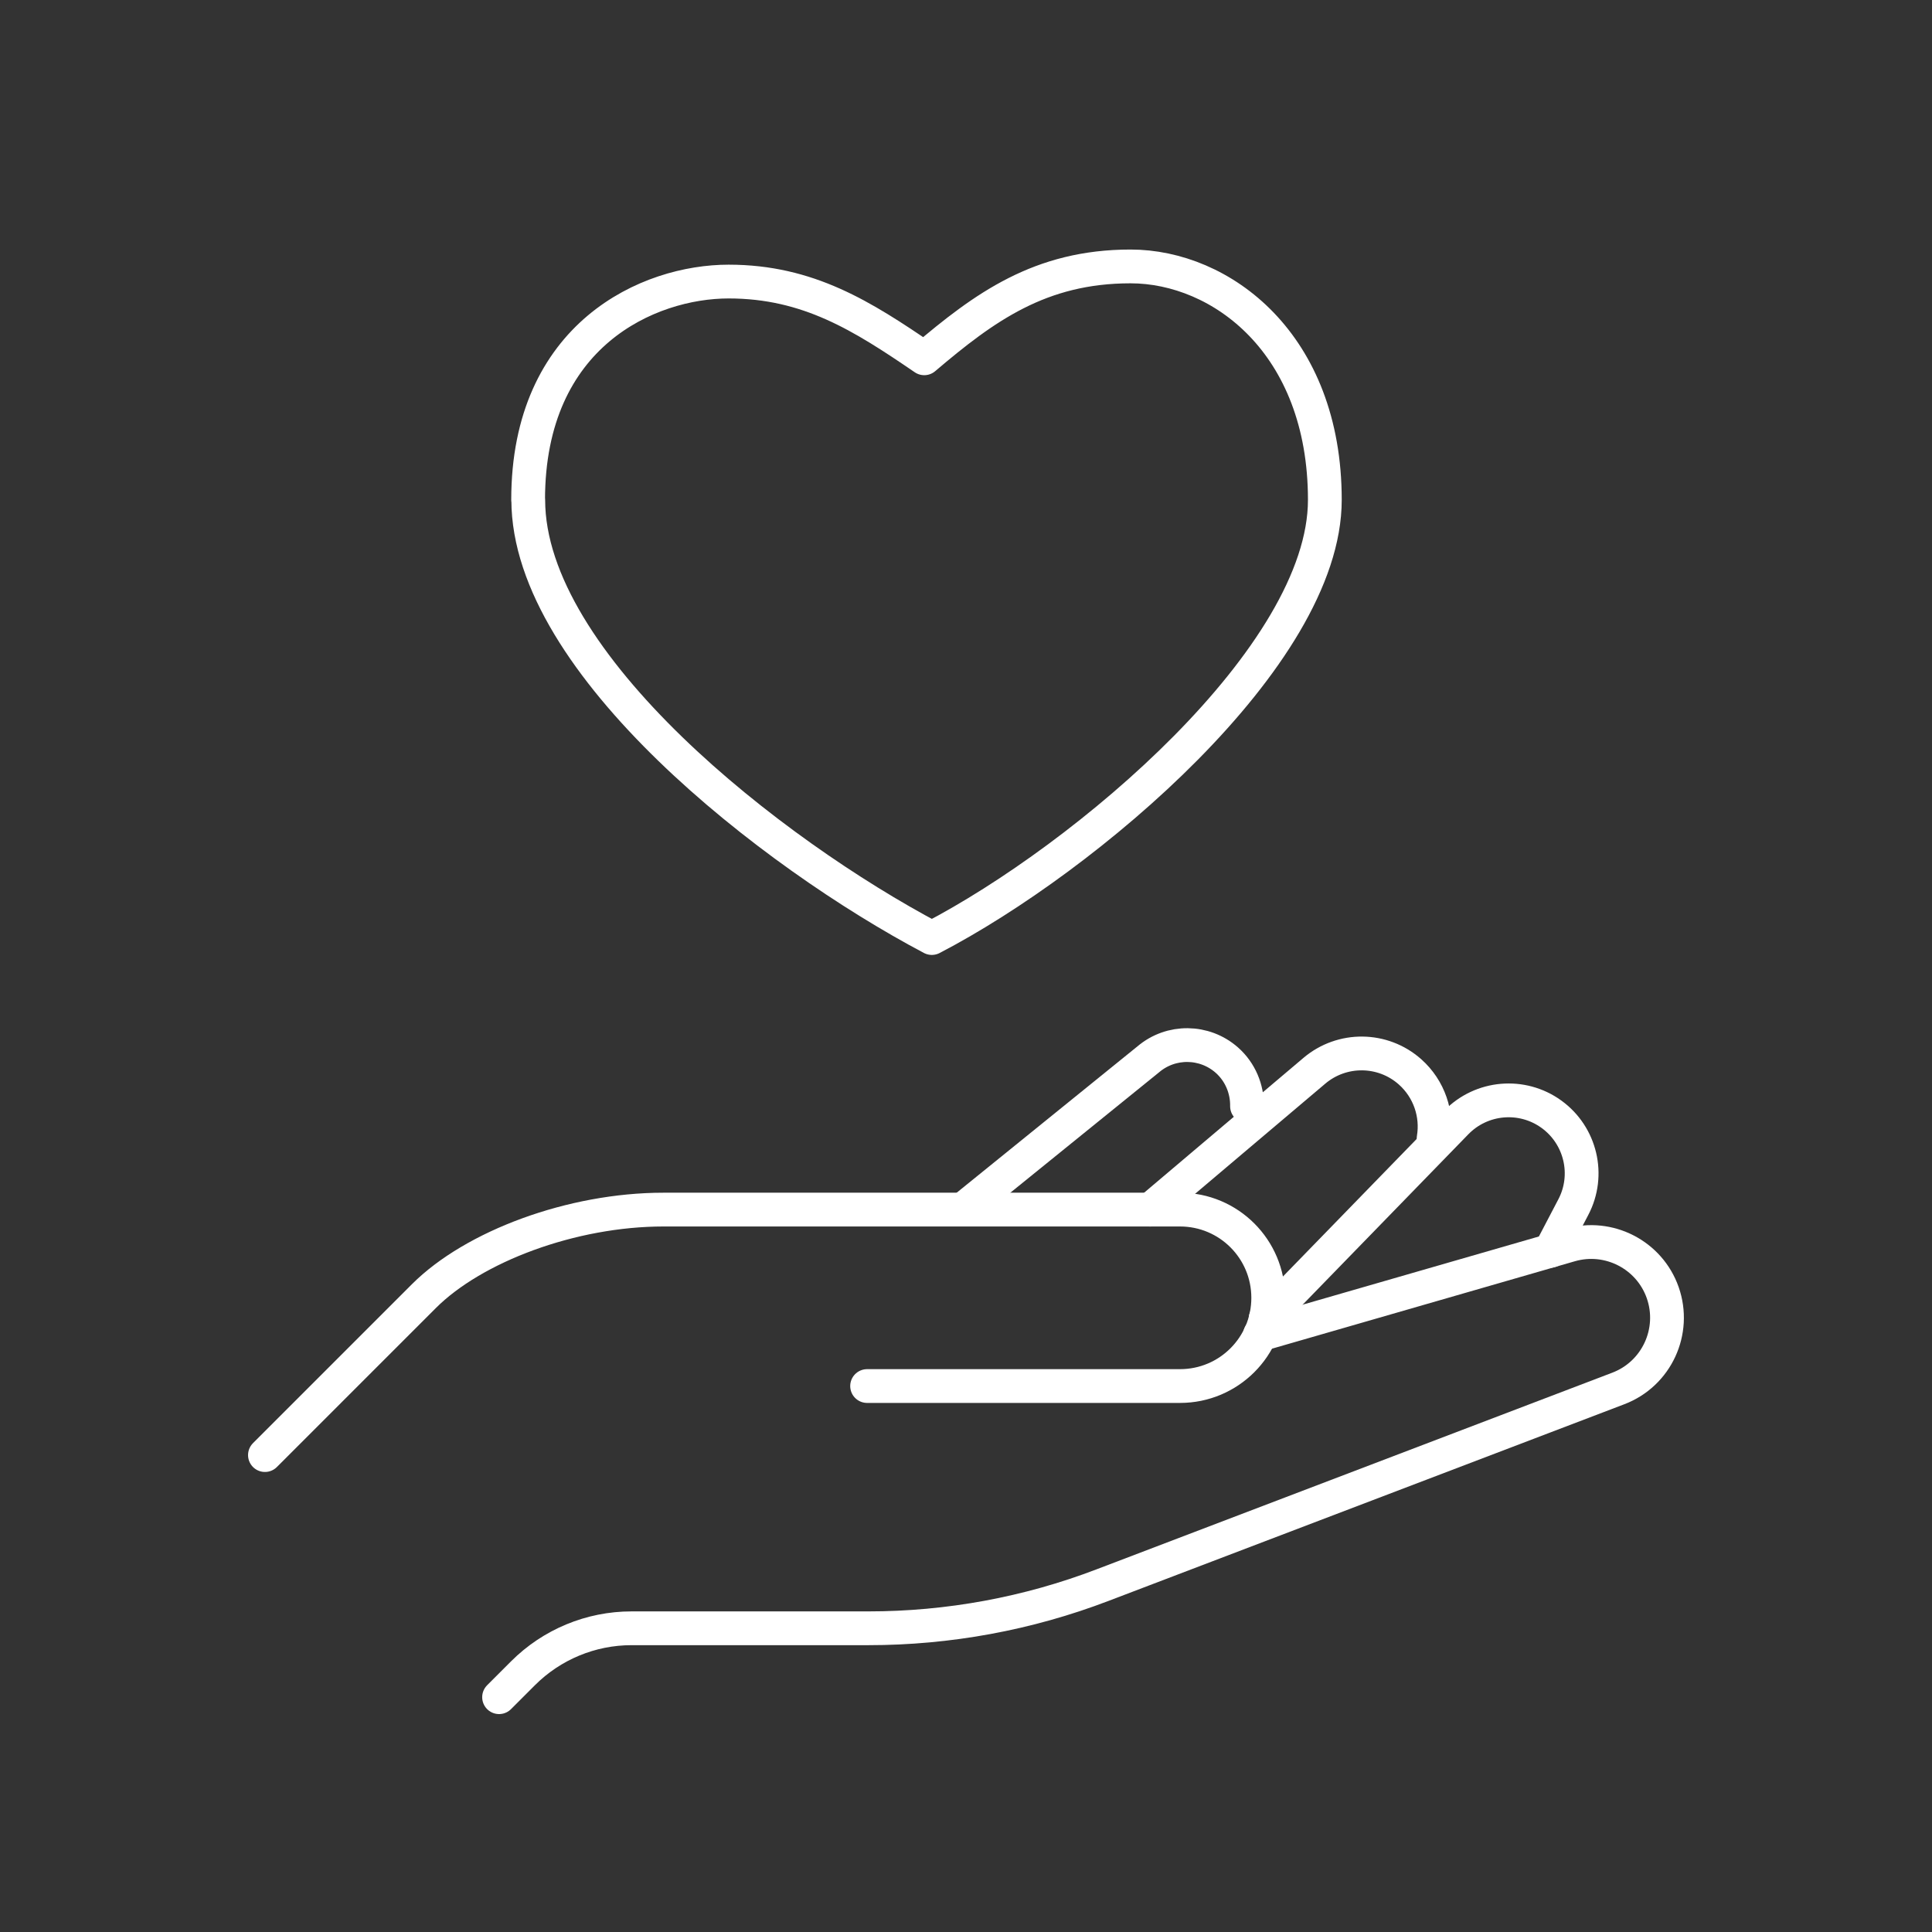
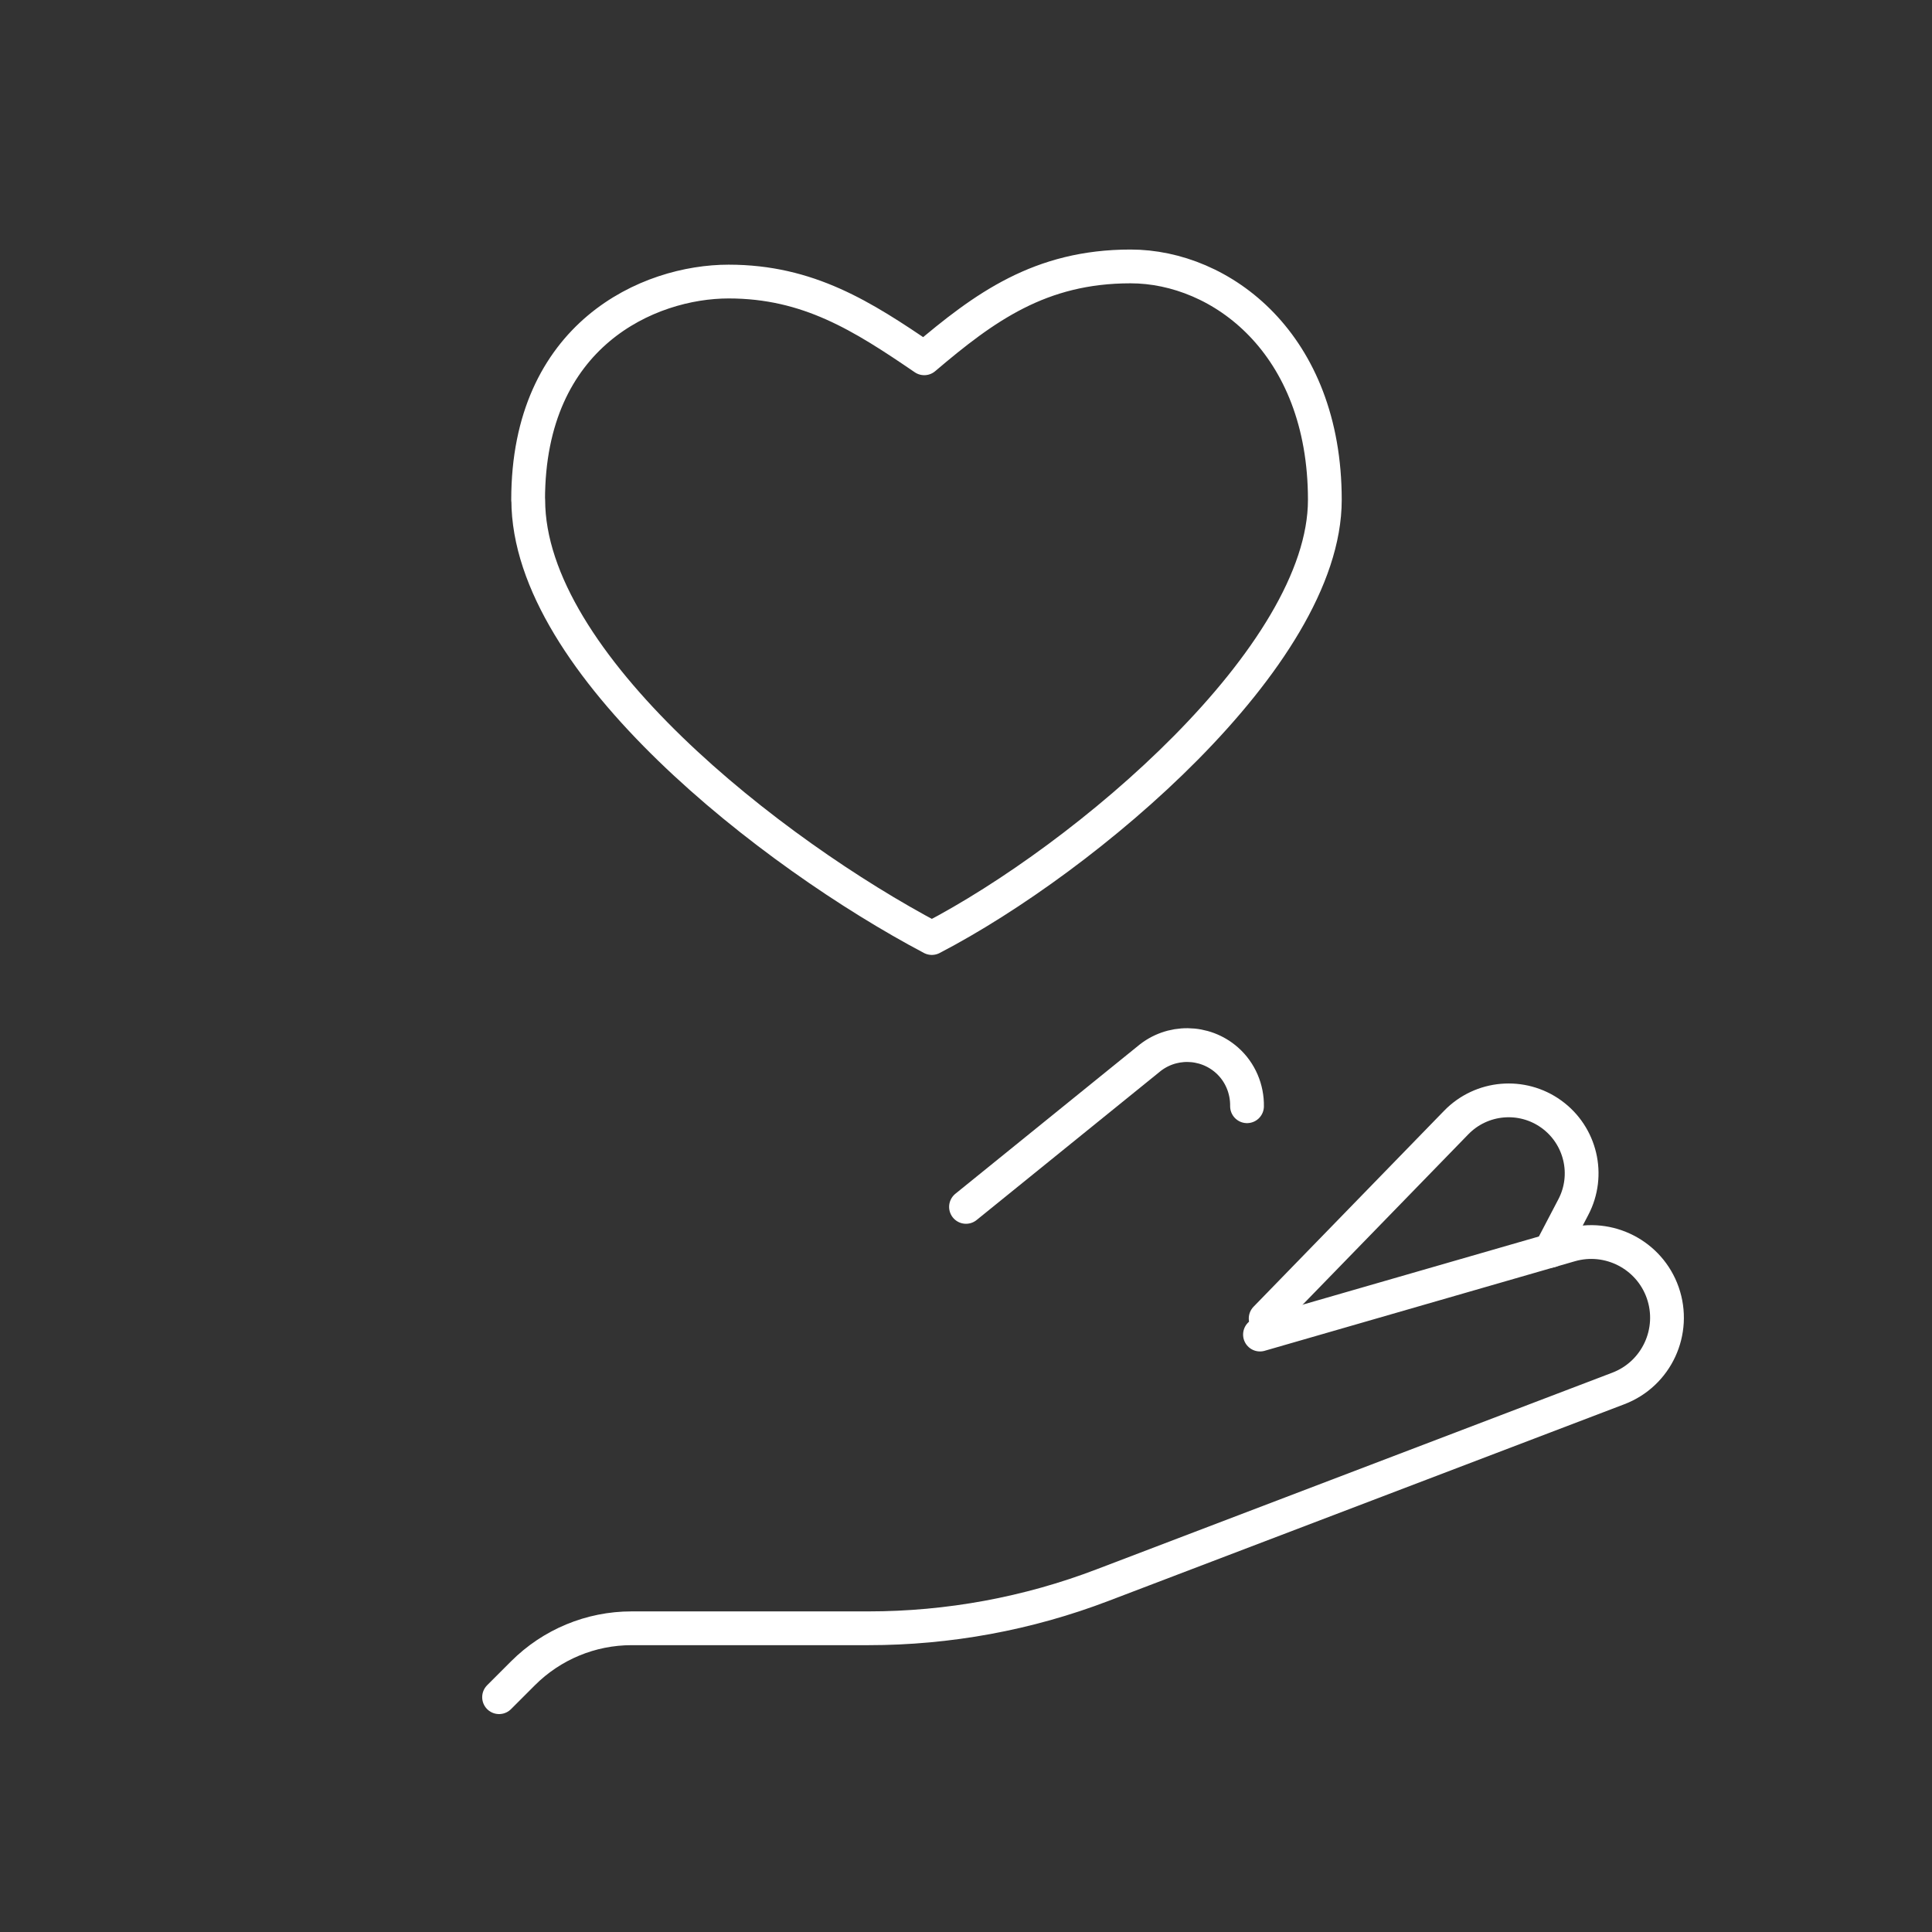
<svg xmlns="http://www.w3.org/2000/svg" id="_レイヤー_2" viewBox="0 0 143 143">
  <rect x="0" y="0" width="143" height="143" fill="#333333" stroke="none" />
  <defs>
    <style>.cls-1,.cls-2{fill:none;}.cls-2{stroke:#fff;stroke-linecap:round;stroke-linejoin:round;stroke-width:2.5px;}</style>
  </defs>
  <g id="_レイヤー_1-2">
    <path class="cls-2" d="M39.09,37c0-12.26,8.94-16.16,14.84-16.16s9.91,2.56,14.48,5.68c4.46-3.79,8.58-6.8,15.27-6.8s14.38,5.68,14.38,17.28-17.73,26.53-29.09,32.43c-11.81-6.24-29.87-20.29-29.87-32.43Z" />
-     <path class="cls-2" d="M19.61,107.7s8.07-8.07,11.76-11.76c3.69-3.69,10.96-6.41,17.74-6.41h38.23c3.61,0,6.53,2.92,6.53,6.53h0c0,3.61-2.92,6.53-6.53,6.53h-23.16" />
    <path class="cls-2" d="M36.94,125.62l1.77-1.77c2.13-2.13,5.02-3.33,8.03-3.33h17.53c5.93,0,11.81-1.08,17.35-3.2l38.16-14.55c2.84-1.08,4.29-4.23,3.29-7.09h0c-.98-2.8-3.99-4.35-6.84-3.53l-22.97,6.63" />
    <path class="cls-2" d="M93.68,97.59l14.11-14.51c1.87-1.92,4.87-2.18,7.04-.61h0c2.17,1.57,2.87,4.5,1.62,6.88l-1.69,3.23" />
-     <path class="cls-2" d="M85.14,89.53l12.15-10.28c2.05-1.73,5.06-1.7,7.07.08h0c1.43,1.27,2.05,3.15,1.75,4.94" />
    <path class="cls-2" d="M71.5,89.33l13.5-10.93c1.68-1.42,4.15-1.39,5.8.06h0c1.01.89,1.52,2.16,1.5,3.42" />
    <rect class="cls-1" width="143px" height="143px" />
  </g>
</svg>